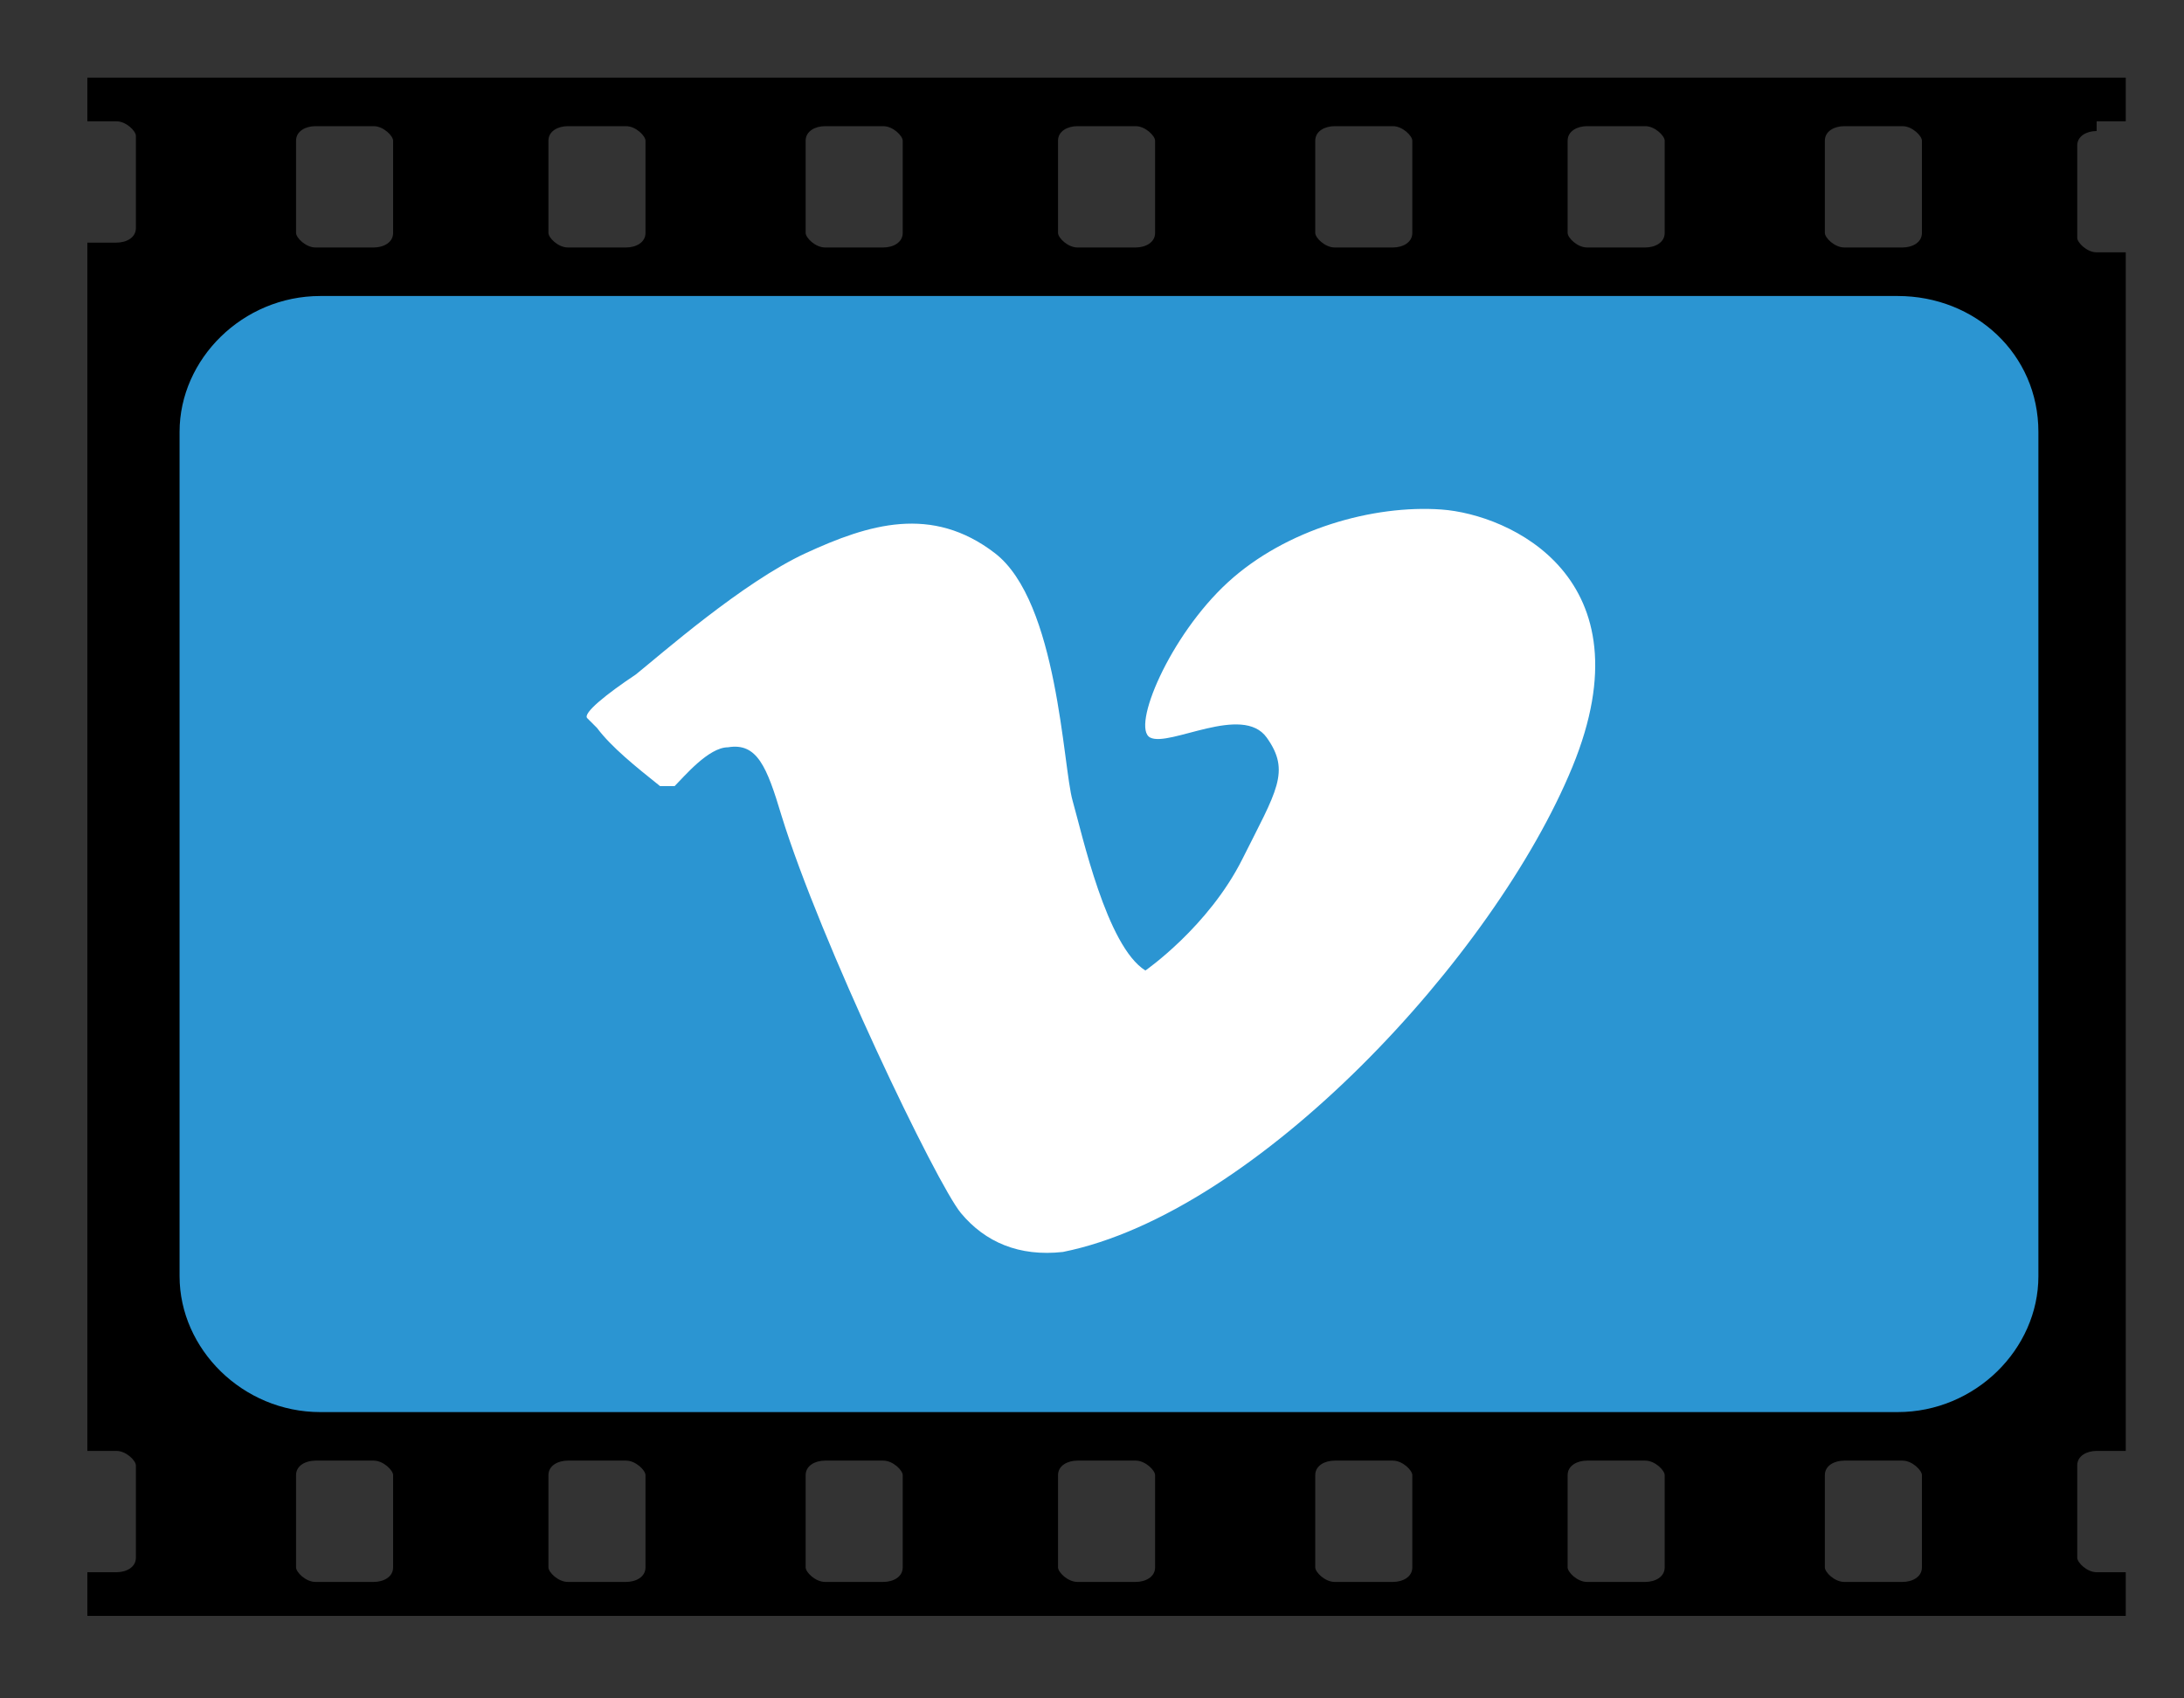
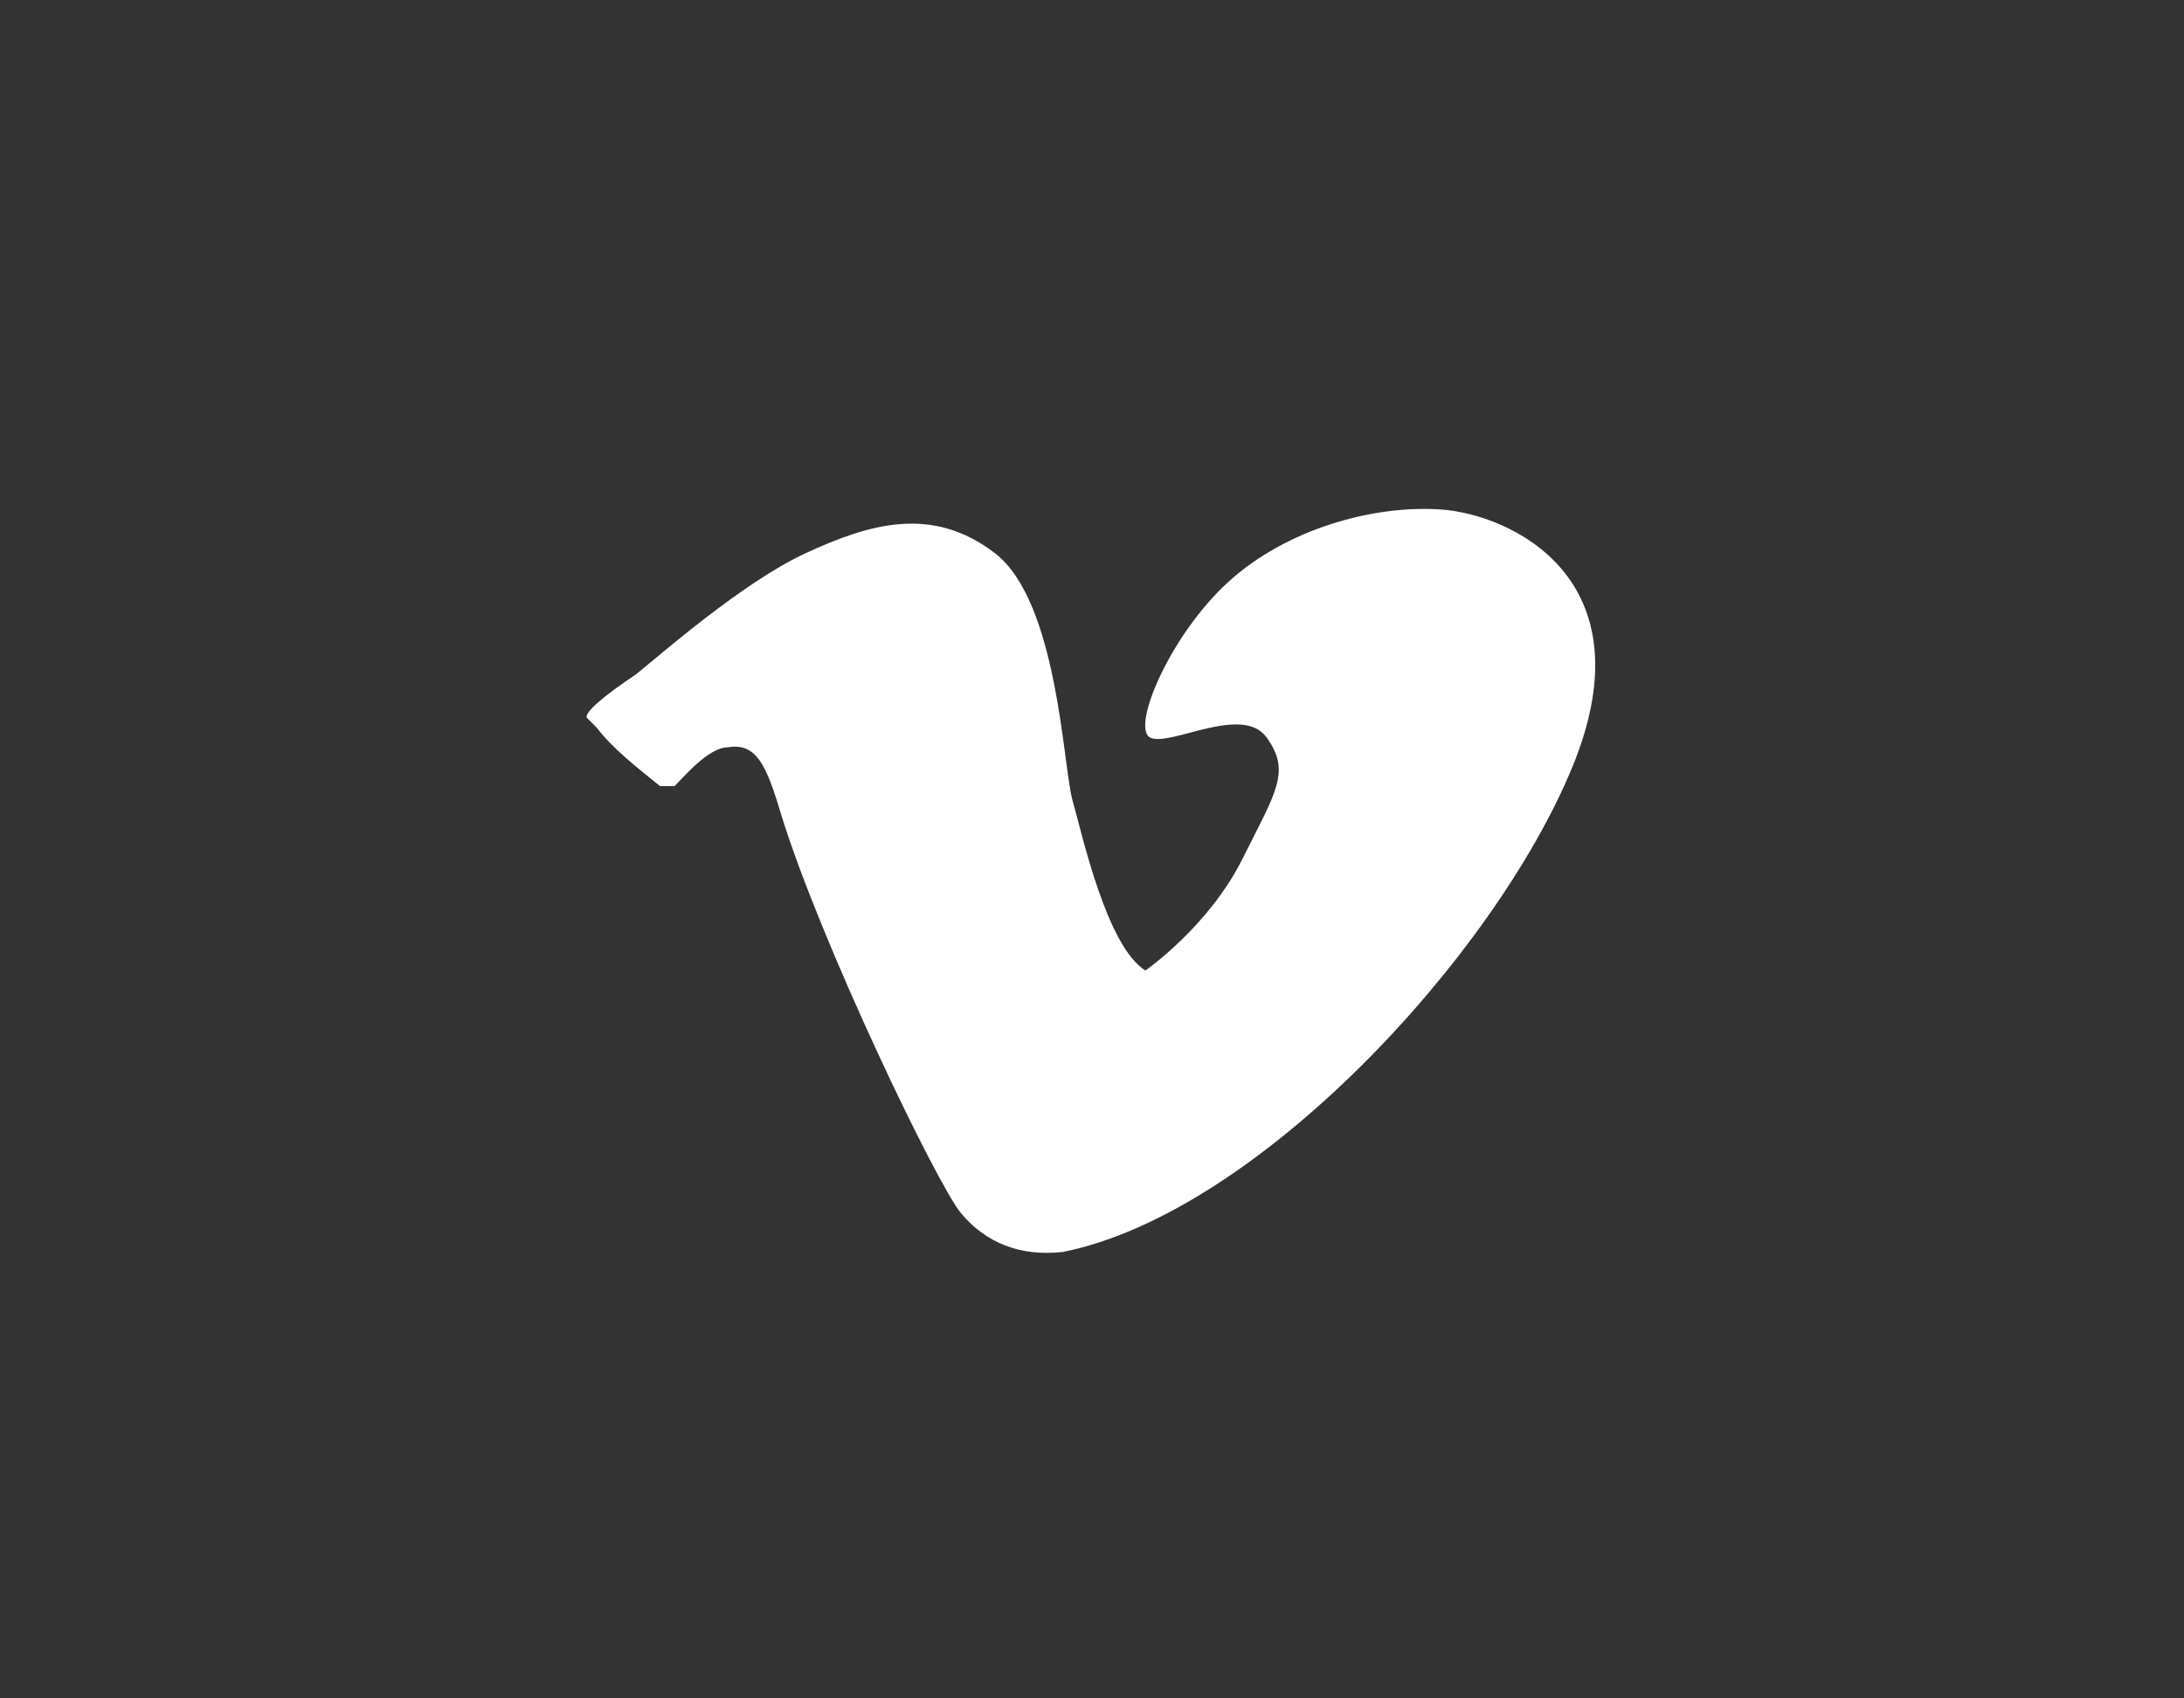
<svg xmlns="http://www.w3.org/2000/svg" version="1.1" viewBox="0 0 45 35">
  <rect x="0" y="0" width="45" height="35" fill="#333333" stroke="none" />
  <defs>
    <style>
      .cls-1 {
        fill: #000;
      }

      .cls-1, .cls-2, .cls-3 {
        stroke-width: 0px;
      }

      .cls-2 {
        fill: #fff;
      }

      .cls-3 {
        fill: #2b95d2;
      }
    </style>
  </defs>
  <g id="Layer_2" data-name="Layer 2">
-     <path class="cls-3" d="M42.6,24c0,1.5.3,3.8-1.3,4.8-1.6,1-5.1.6-7.5.6H12.2c-2.4,0-5.7.5-7.3-.5-1.6-1-1.5-3.4-1.5-4.8v-13c0-1.5-.1-3.8,1.5-4.8,1.6-1,5-.6,7.4-.6h21.4c2.5,0,5.9-.2,7.5.7,1.6,1,1.3,3.2,1.3,4.6v13Z" />
    <path class="cls-2" d="M12.1,14.8c-.1-.1.4-.5,1-.9.5-.4,2.2-1.9,3.5-2.5,1.3-.6,2.6-1,3.9,0,1.3,1,1.4,4.4,1.6,5.1.2.7.7,3,1.5,3.5,0,0,1.3-.9,2-2.3.7-1.4,1-1.8.5-2.5-.5-.7-2,.2-2.4,0-.4-.2.4-2.1,1.6-3.2s3-1.6,4.4-1.5,4.3,1.4,2.7,5.3c-1.6,3.9-6.5,9.2-10.5,10-.9.1-1.6-.2-2.1-.8-.5-.6-2.9-5.6-3.7-8.2-.3-1-.5-1.5-1.1-1.4-.4,0-.9.6-1.1.8,0,0-.2,0-.3,0-.5-.4-1-.8-1.3-1.2Z" />
  </g>
  <g id="Layer_1" data-name="Layer 1">
-     <path class="cls-1" d="M43.2,2.5h.6v-.9H1.8v.9h.6c.2,0,.4.2.4.3v1.9c0,.2-.2.3-.4.3h-.6v24.9h.6c.2,0,.4.2.4.3v1.9c0,.2-.2.3-.4.3h-.6v.9h42v-.9h-.6c-.2,0-.4-.2-.4-.3v-1.9c0-.2.2-.3.4-.3h.6V5.2h-.6c-.2,0-.4-.2-.4-.3v-1.9c0-.2.2-.3.4-.3ZM37.6,2.9c0-.2.2-.3.4-.3h1.2c.2,0,.4.2.4.3v1.9c0,.2-.2.3-.4.3h-1.2c-.2,0-.4-.2-.4-.3v-1.9ZM32.3,2.9c0-.2.2-.3.4-.3h1.2c.2,0,.4.2.4.3v1.9c0,.2-.2.3-.4.3h-1.2c-.2,0-.4-.2-.4-.3v-1.9ZM27.1,2.9c0-.2.2-.3.4-.3h1.2c.2,0,.4.2.4.3v1.9c0,.2-.2.3-.4.3h-1.2c-.2,0-.4-.2-.4-.3v-1.9ZM21.8,2.9c0-.2.2-.3.4-.3h1.2c.2,0,.4.2.4.3v1.9c0,.2-.2.3-.4.3h-1.2c-.2,0-.4-.2-.4-.3v-1.9ZM16.6,2.9c0-.2.2-.3.4-.3h1.2c.2,0,.4.2.4.3v1.9c0,.2-.2.3-.4.3h-1.2c-.2,0-.4-.2-.4-.3v-1.9ZM11.3,2.9c0-.2.2-.3.4-.3h1.2c.2,0,.4.2.4.3v1.9c0,.2-.2.3-.4.3h-1.2c-.2,0-.4-.2-.4-.3v-1.9ZM6.1,2.9c0-.2.2-.3.4-.3h1.2c.2,0,.4.2.4.3v1.9c0,.2-.2.3-.4.3h-1.2c-.2,0-.4-.2-.4-.3v-1.9ZM8.1,32.3c0,.2-.2.3-.4.3h-1.2c-.2,0-.4-.2-.4-.3v-1.9c0-.2.2-.3.4-.3h1.2c.2,0,.4.2.4.3v1.9ZM13.3,32.3c0,.2-.2.3-.4.3h-1.2c-.2,0-.4-.2-.4-.3v-1.9c0-.2.2-.3.4-.3h1.2c.2,0,.4.2.4.3v1.9ZM18.6,32.3c0,.2-.2.3-.4.3h-1.2c-.2,0-.4-.2-.4-.3v-1.9c0-.2.2-.3.4-.3h1.2c.2,0,.4.2.4.3v1.9ZM23.8,32.3c0,.2-.2.3-.4.3h-1.2c-.2,0-.4-.2-.4-.3v-1.9c0-.2.2-.3.4-.3h1.2c.2,0,.4.2.4.3v1.9ZM29.1,32.3c0,.2-.2.3-.4.3h-1.2c-.2,0-.4-.2-.4-.3v-1.9c0-.2.2-.3.4-.3h1.2c.2,0,.4.2.4.3v1.9ZM34.3,32.3c0,.2-.2.3-.4.3h-1.2c-.2,0-.4-.2-.4-.3v-1.9c0-.2.2-.3.4-.3h1.2c.2,0,.4.2.4.3v1.9ZM39.6,32.3c0,.2-.2.3-.4.3h-1.2c-.2,0-.4-.2-.4-.3v-1.9c0-.2.2-.3.4-.3h1.2c.2,0,.4.2.4.3v1.9ZM42,26.3c0,1.5-1.3,2.8-2.9,2.8H6.6c-1.6,0-2.9-1.3-2.9-2.8V8.9c0-1.5,1.3-2.8,2.9-2.8h32.5c1.6,0,2.9,1.2,2.9,2.8v17.4Z" />
-   </g>
+     </g>
</svg>